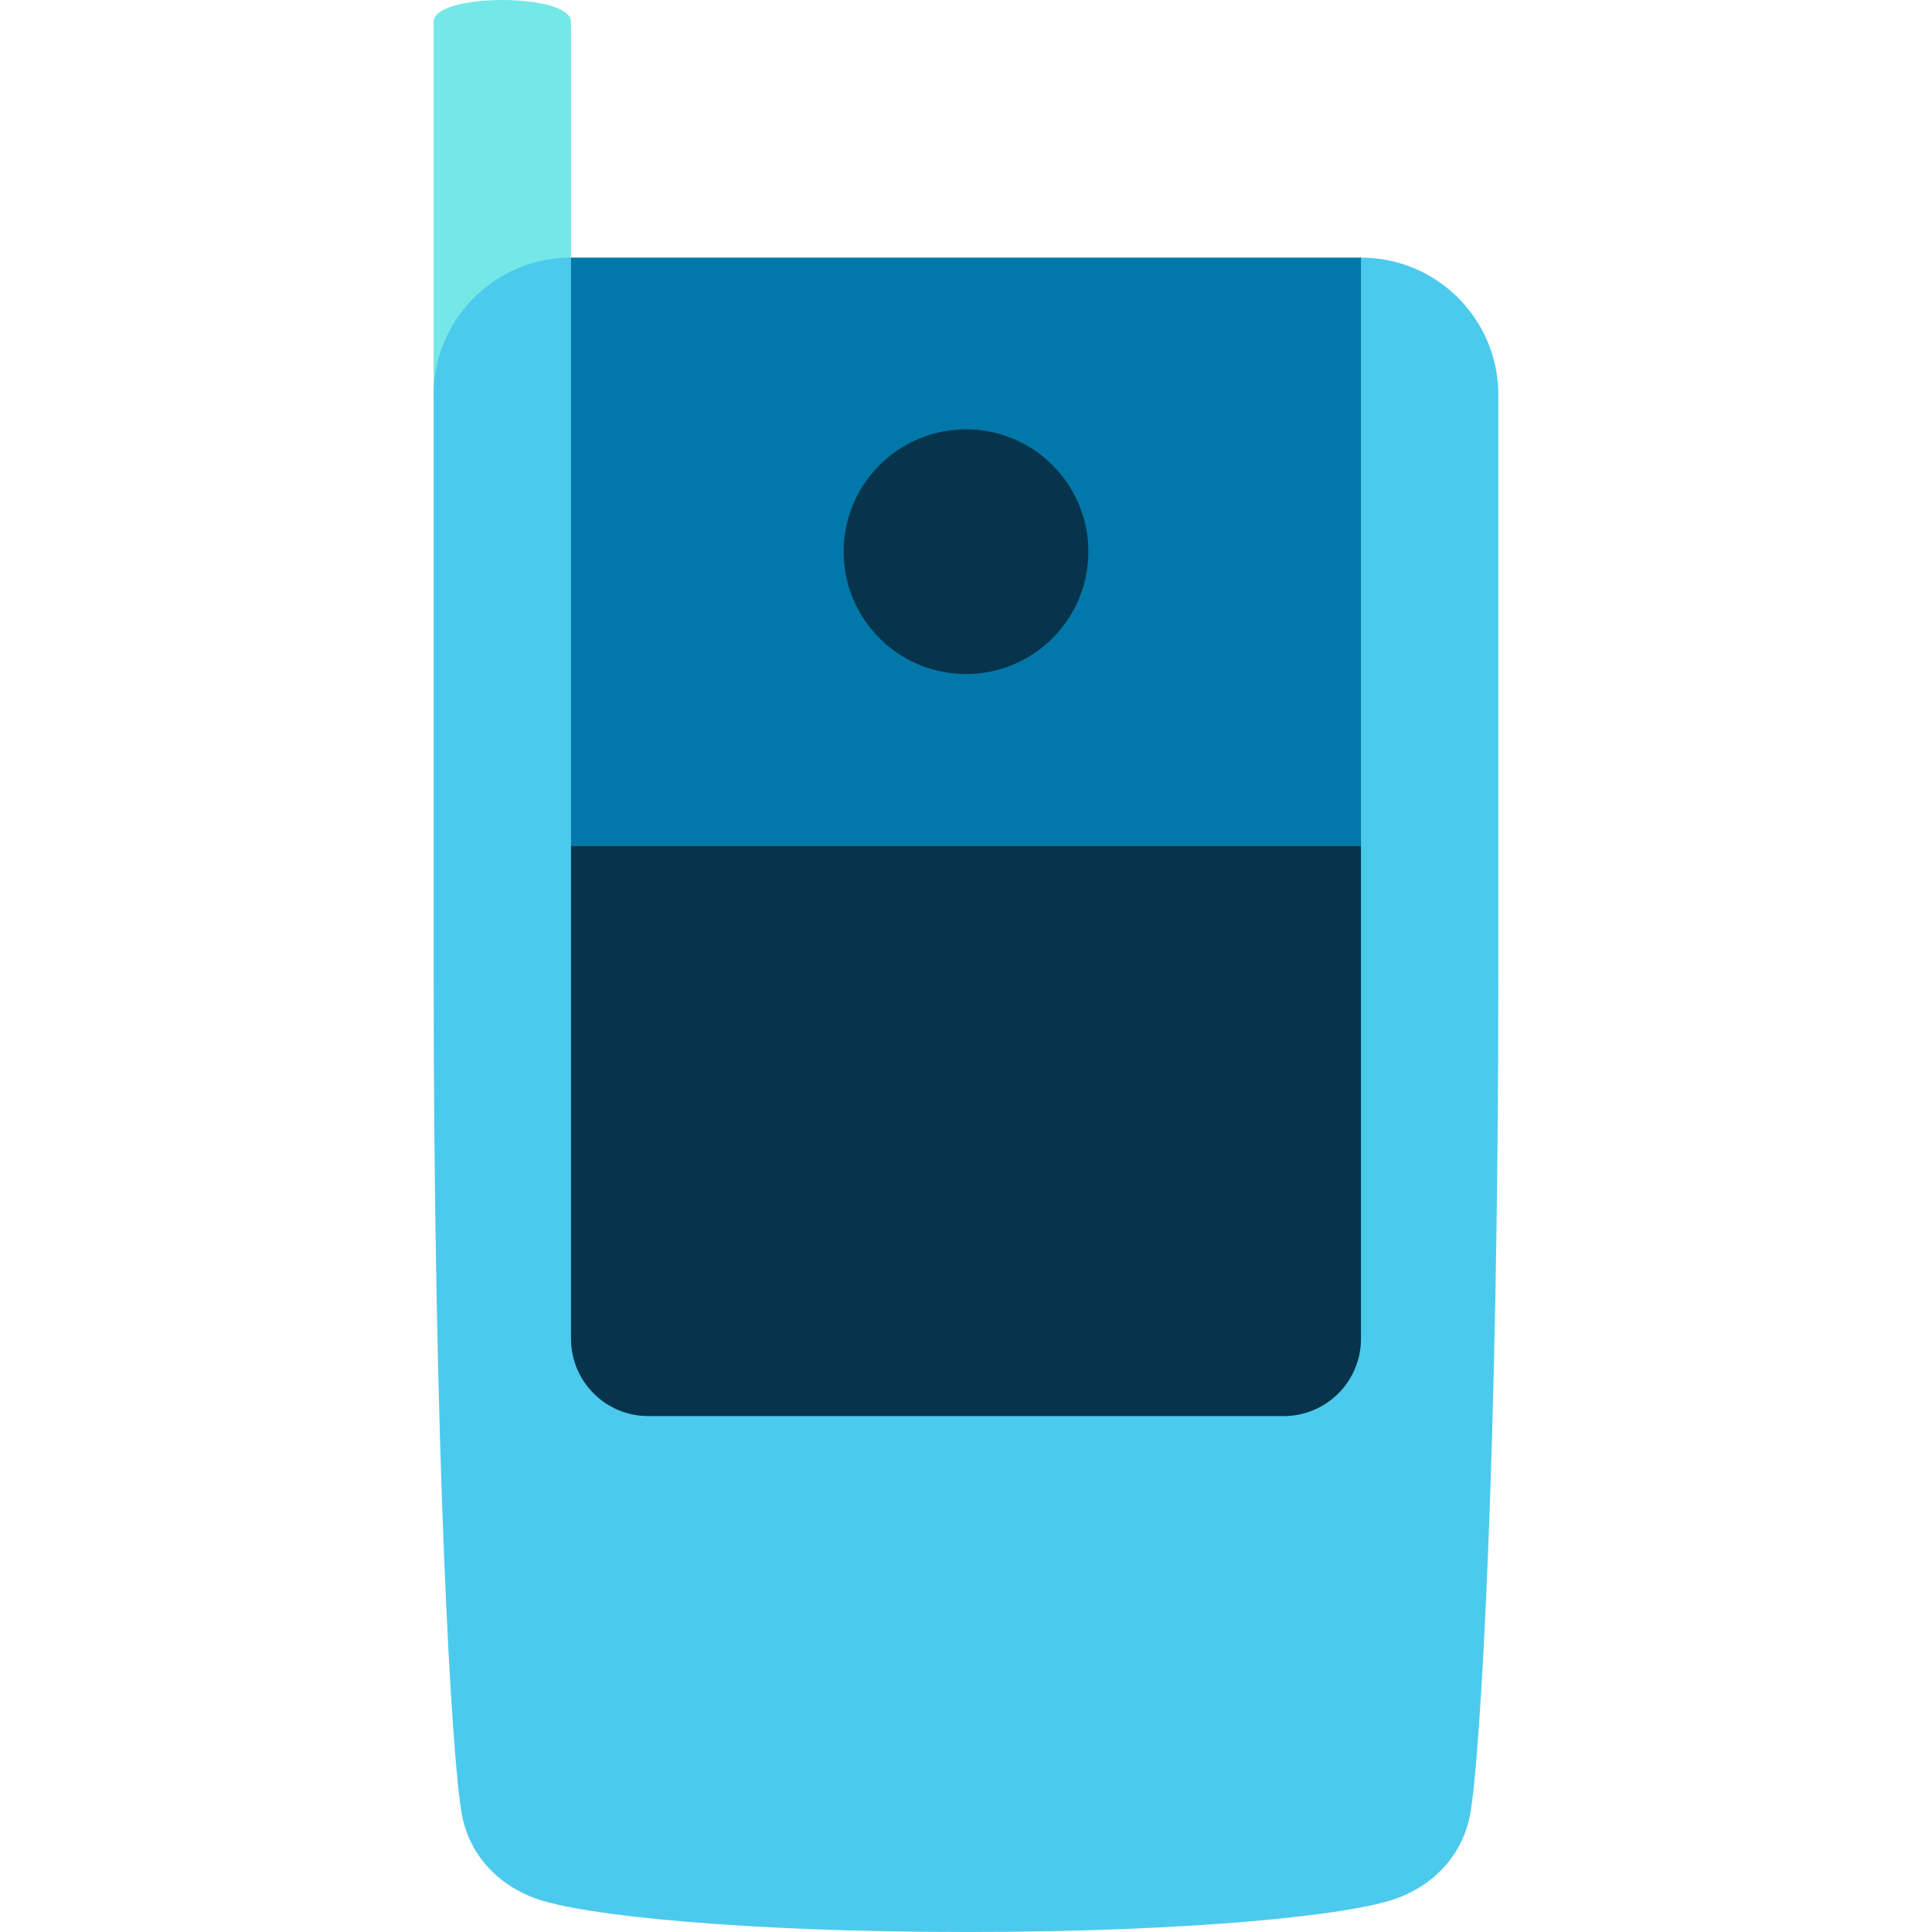
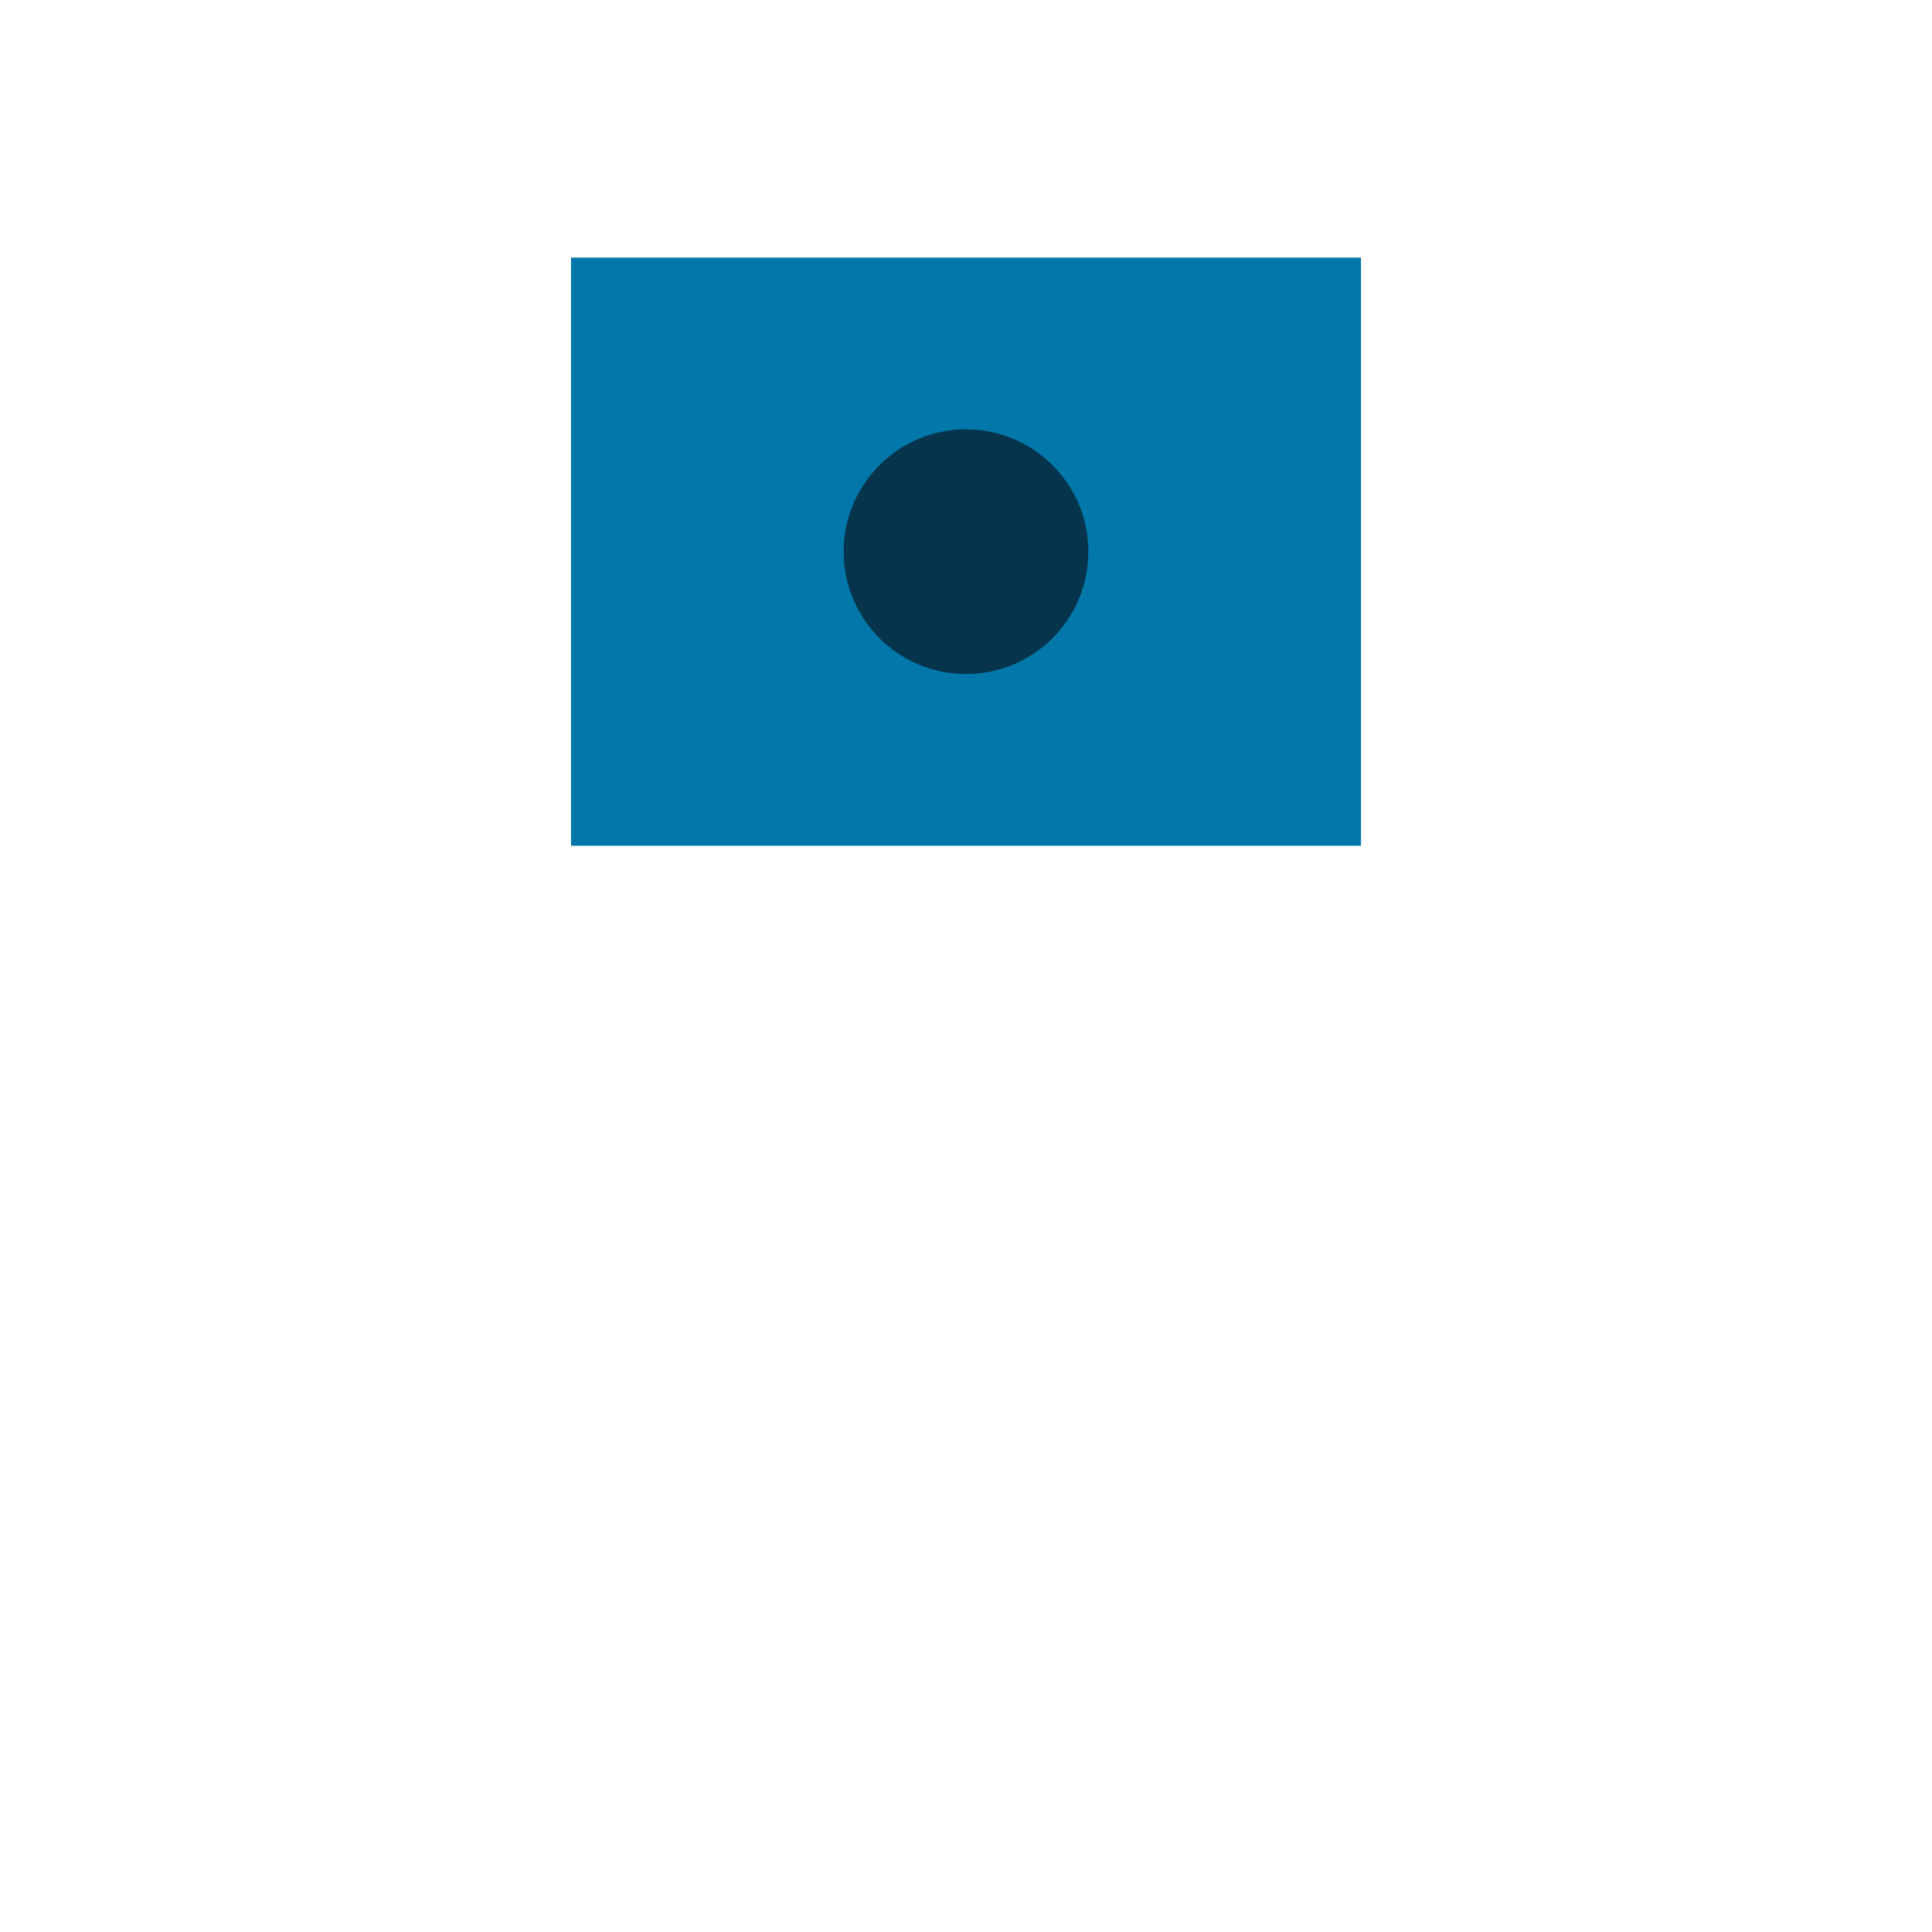
<svg xmlns="http://www.w3.org/2000/svg" version="1.1" id="Layer_1" viewBox="0 0 512 512" xml:space="preserve">
-   <path style="fill:#74E7E7;" d="M114.916,5.779v98.897h36.409V5.779C151.324-1.926,114.916-1.926,114.916,5.779z" />
-   <path style="fill:#4CCAED;" d="M360.676,68.267L256,102.4L151.324,68.267c-20.108,0-36.409,16.301-36.409,36.409  c0,0,0,96.427,0,151.324c0,130.047,4.836,210.773,7.481,224.89c1.844,9.841,8.579,18.098,19.201,22.102  C154.169,507.733,197.973,512,256,512s101.831-4.267,114.402-9.008c10.622-4.006,17.357-12.262,19.201-22.102  c2.645-14.116,7.481-94.843,7.481-224.89c0-54.898,0-151.324,0-151.324C397.084,84.568,380.784,68.267,360.676,68.267z" />
  <rect x="151.324" y="68.267" style="fill:#0278AA;" width="209.351" height="155.876" />
  <g>
-     <path style="fill:#06344C;" d="M151.324,224.142v130.657c0,11.311,9.169,20.48,20.48,20.48h168.391   c11.311,0,20.48-9.169,20.48-20.48V224.142H151.324z" />
    <circle style="fill:#06344C;" cx="256" cy="146.204" r="32.427" />
  </g>
</svg>